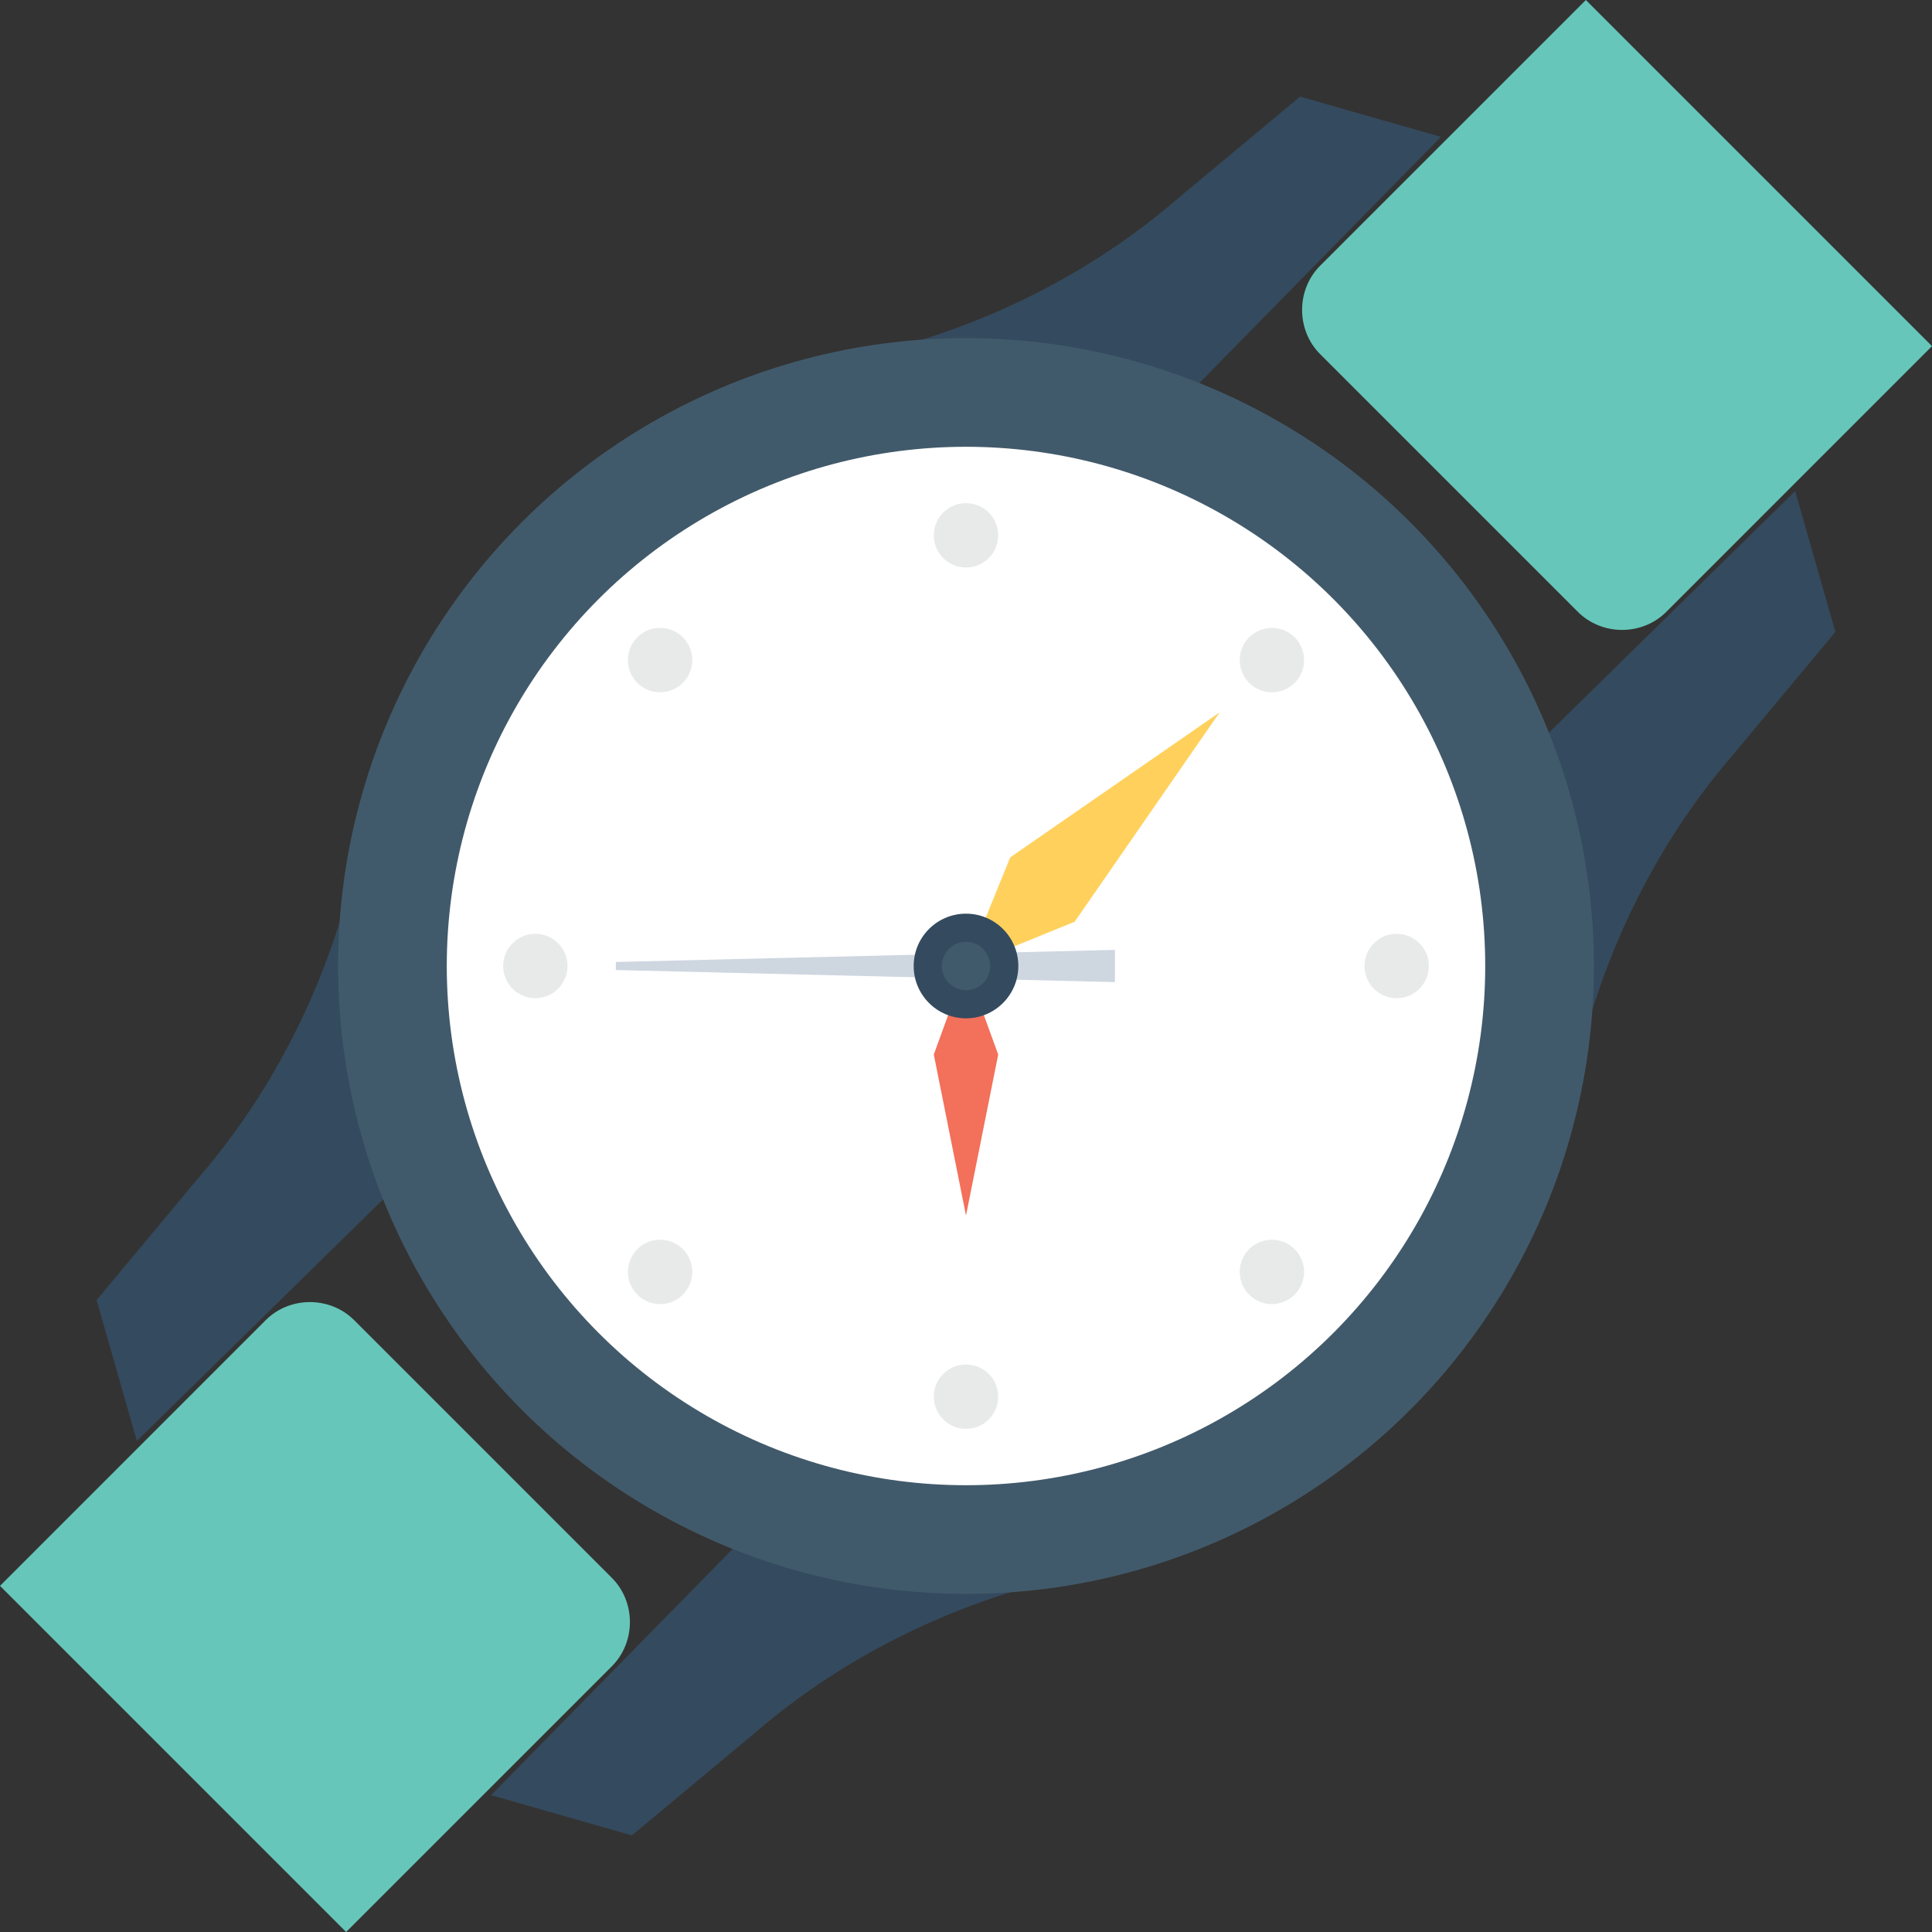
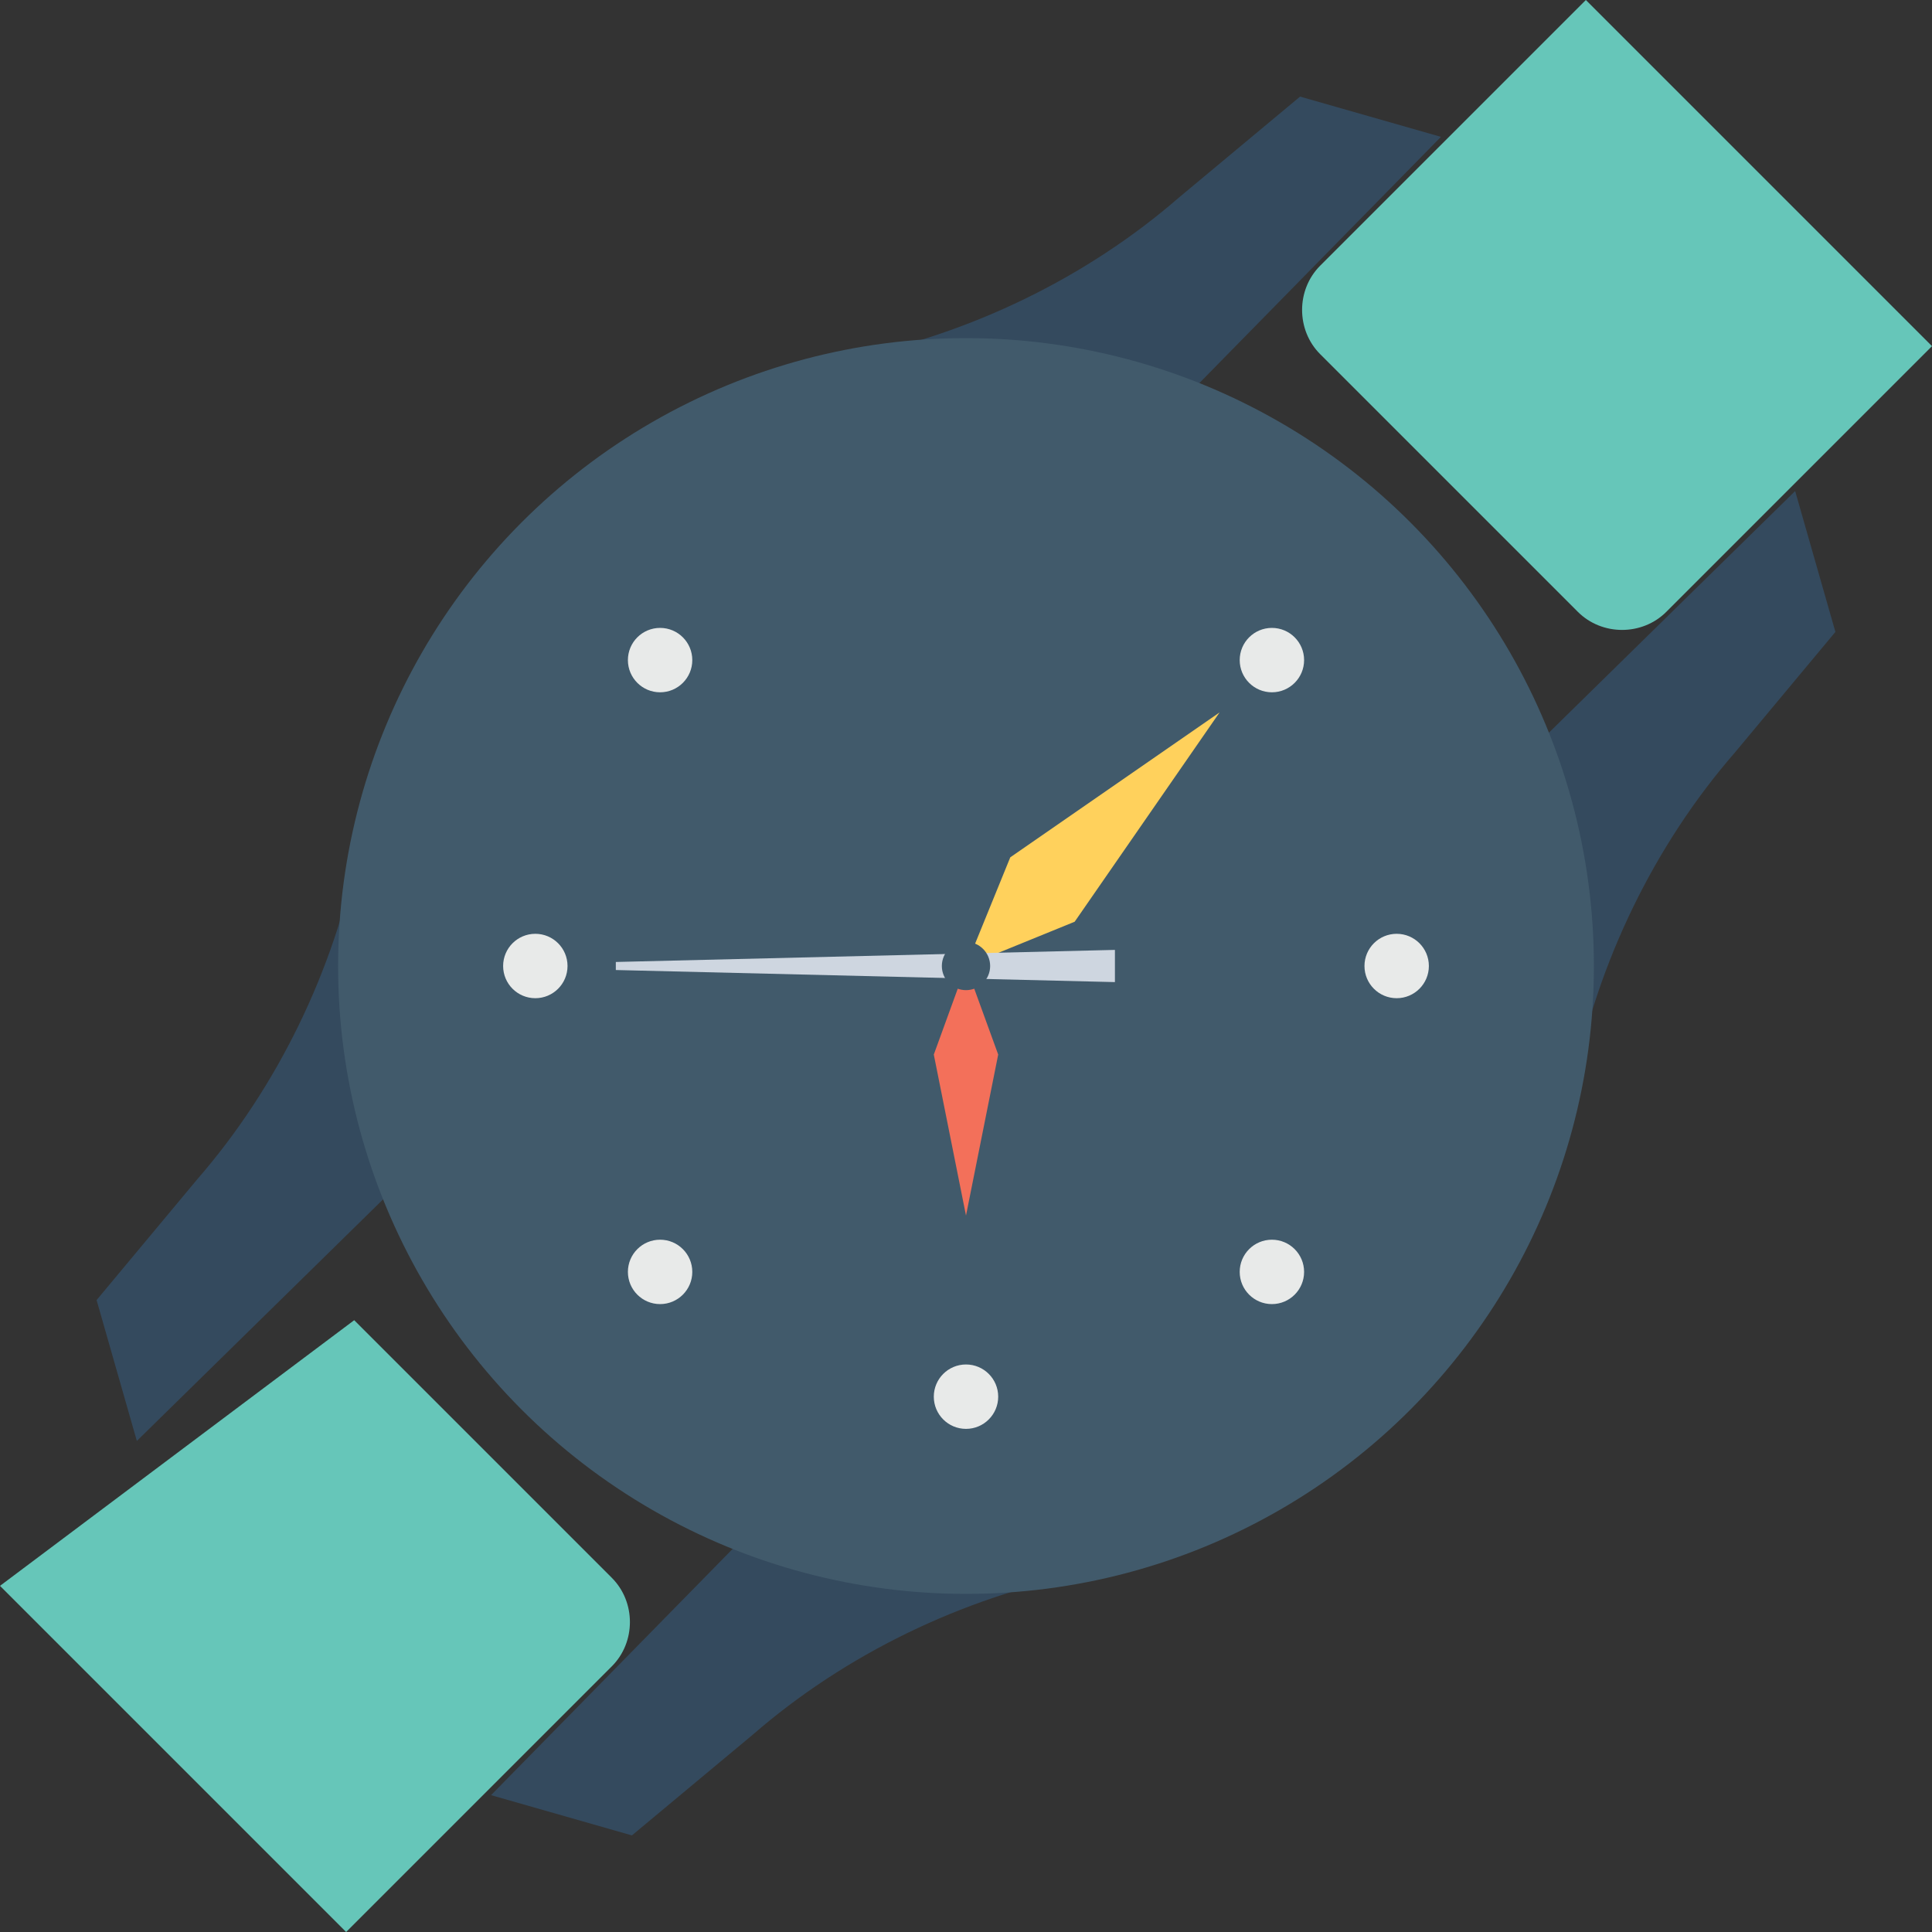
<svg xmlns="http://www.w3.org/2000/svg" version="1.1" id="Layer_1" x="0px" y="0px" viewBox="0 0 512 512" style="enable-background:new 0 0 512 512;" xml:space="preserve">
  <rect x="0" y="0" width="512" height="512" fill="#333333" stroke="none" />
  <g>
    <path style="fill:#344A5E;" d="M225.067,94.933L225.067,94.933c32-6.4,62.933-21.333,87.467-42.667l32-26.667l37.333,10.667   L270.933,149.333L225.067,94.933z" />
    <path style="fill:#344A5E;" d="M417.067,286.933L417.067,286.933c6.4-32,21.333-62.933,42.667-87.467l26.667-32l-10.667-37.333   L362.667,241.067L417.067,286.933z" />
  </g>
  <path style="fill:#66C6B9;" d="M349.867,93.867l68.267,68.267c6.4,6.4,17.067,6.4,23.467,0l70.4-70.4L420.267,0l-70.4,70.4  C343.467,76.8,343.467,87.467,349.867,93.867z" />
  <g>
    <path style="fill:#344A5E;" d="M286.933,417.067L286.933,417.067c-32,6.4-62.933,21.333-87.467,42.667l-32,26.667l-37.333-10.667   l110.933-113.067L286.933,417.067z" />
    <path style="fill:#344A5E;" d="M94.933,225.067L94.933,225.067c-6.4,32-21.333,62.933-42.667,87.467l-26.667,32l10.667,37.333   l113.067-110.933L94.933,225.067z" />
  </g>
-   <path style="fill:#66C6B9;" d="M162.133,418.133l-68.267-68.267c-6.4-6.4-17.067-6.4-23.467,0L0,420.267L91.733,512l70.4-70.4  C168.533,435.2,168.533,424.533,162.133,418.133z" />
+   <path style="fill:#66C6B9;" d="M162.133,418.133l-68.267-68.267L0,420.267L91.733,512l70.4-70.4  C168.533,435.2,168.533,424.533,162.133,418.133z" />
  <circle style="fill:#415A6B;" cx="256" cy="256" r="166.4" />
-   <circle style="fill:#FFFFFF;" cx="256" cy="256" r="137.6" />
  <g>
    <circle style="fill:#E8EAE9;" cx="337.067" cy="174.933" r="8.533" />
-     <circle style="fill:#E8EAE9;" cx="256" cy="141.867" r="8.533" />
    <circle style="fill:#E8EAE9;" cx="174.933" cy="174.933" r="8.533" />
    <circle style="fill:#E8EAE9;" cx="141.867" cy="256" r="8.533" />
    <circle style="fill:#E8EAE9;" cx="174.933" cy="337.067" r="8.533" />
    <circle style="fill:#E8EAE9;" cx="256" cy="370.133" r="8.533" />
    <circle style="fill:#E8EAE9;" cx="337.067" cy="337.067" r="8.533" />
    <circle style="fill:#E8EAE9;" cx="370.133" cy="256" r="8.533" />
  </g>
  <polygon style="fill:#FFD15C;" points="284.8,244.267 256,256 267.733,227.2 323.2,188.8 " />
  <polygon style="fill:#F3705A;" points="247.467,279.467 256,256 264.533,279.467 256,322.133 " />
  <polygon style="fill:#CED6E0;" points="163.2,257.067 163.2,254.933 295.467,251.733 295.467,260.267 " />
-   <circle style="fill:#344A5E;" cx="256" cy="256" r="13.867" />
  <circle style="fill:#415A6B;" cx="256" cy="256" r="6.4" />
  <g>
</g>
  <g>
</g>
  <g>
</g>
  <g>
</g>
  <g>
</g>
  <g>
</g>
  <g>
</g>
  <g>
</g>
  <g>
</g>
  <g>
</g>
  <g>
</g>
  <g>
</g>
  <g>
</g>
  <g>
</g>
  <g>
</g>
</svg>